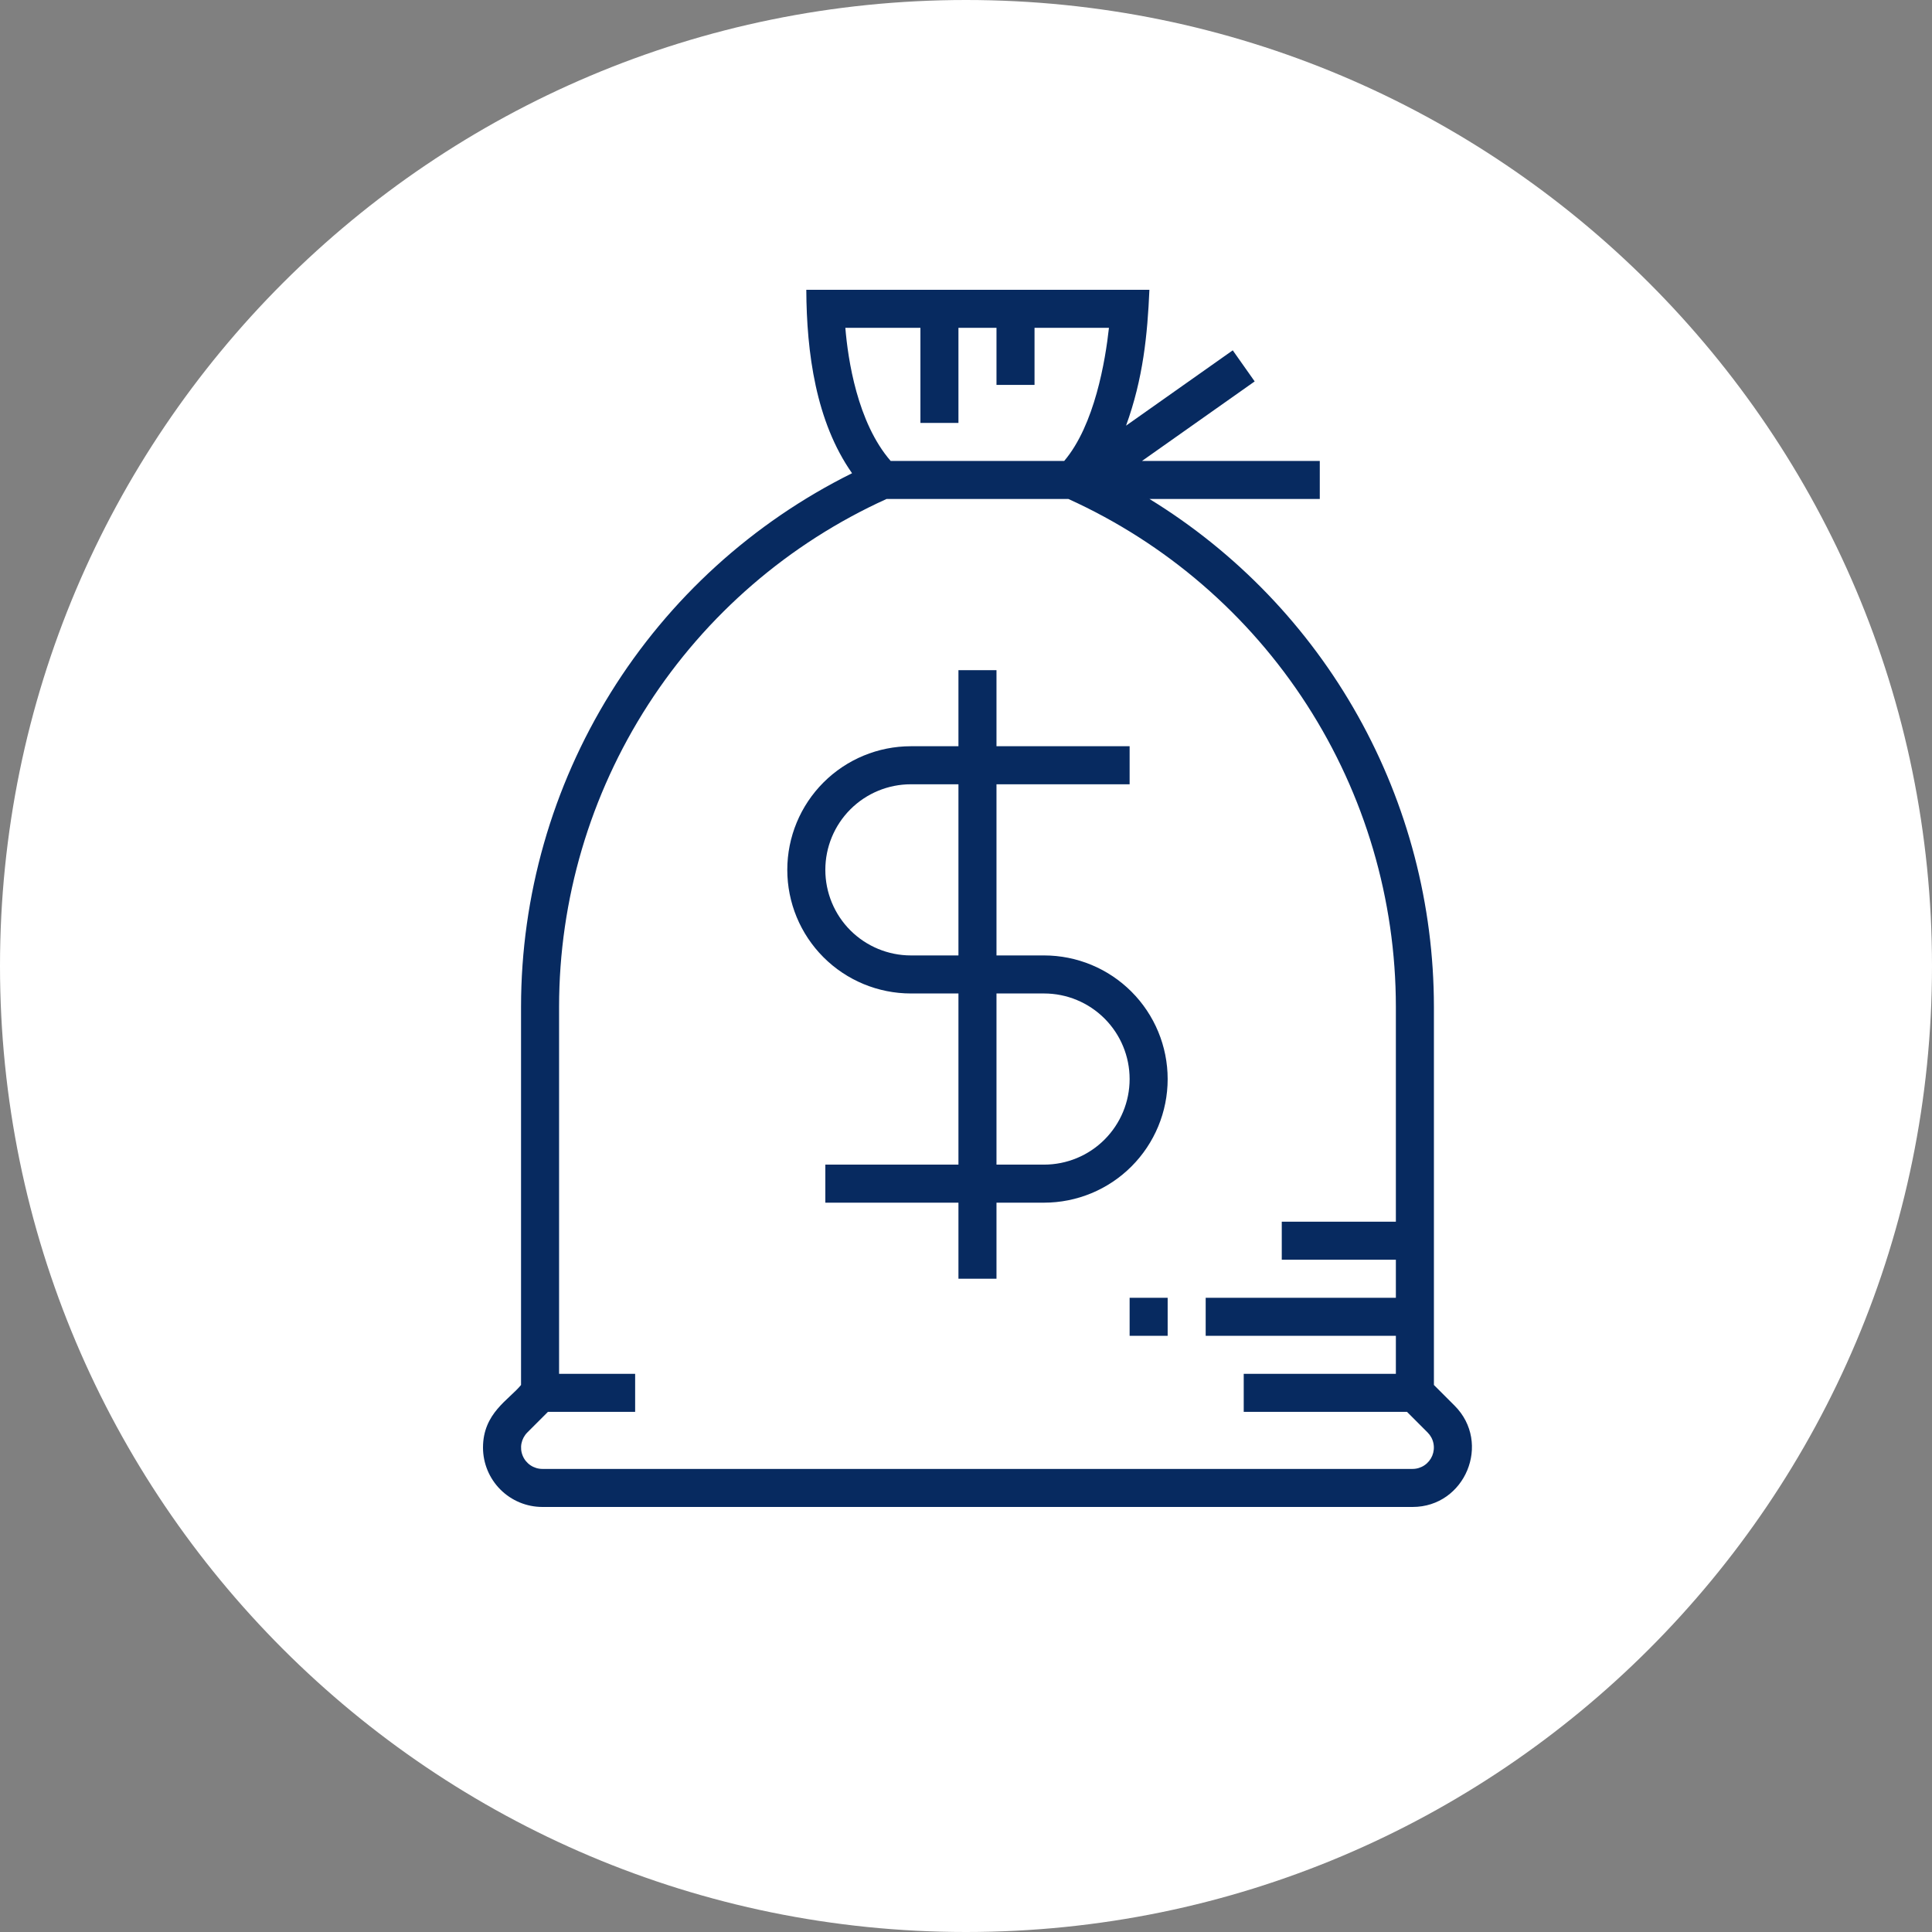
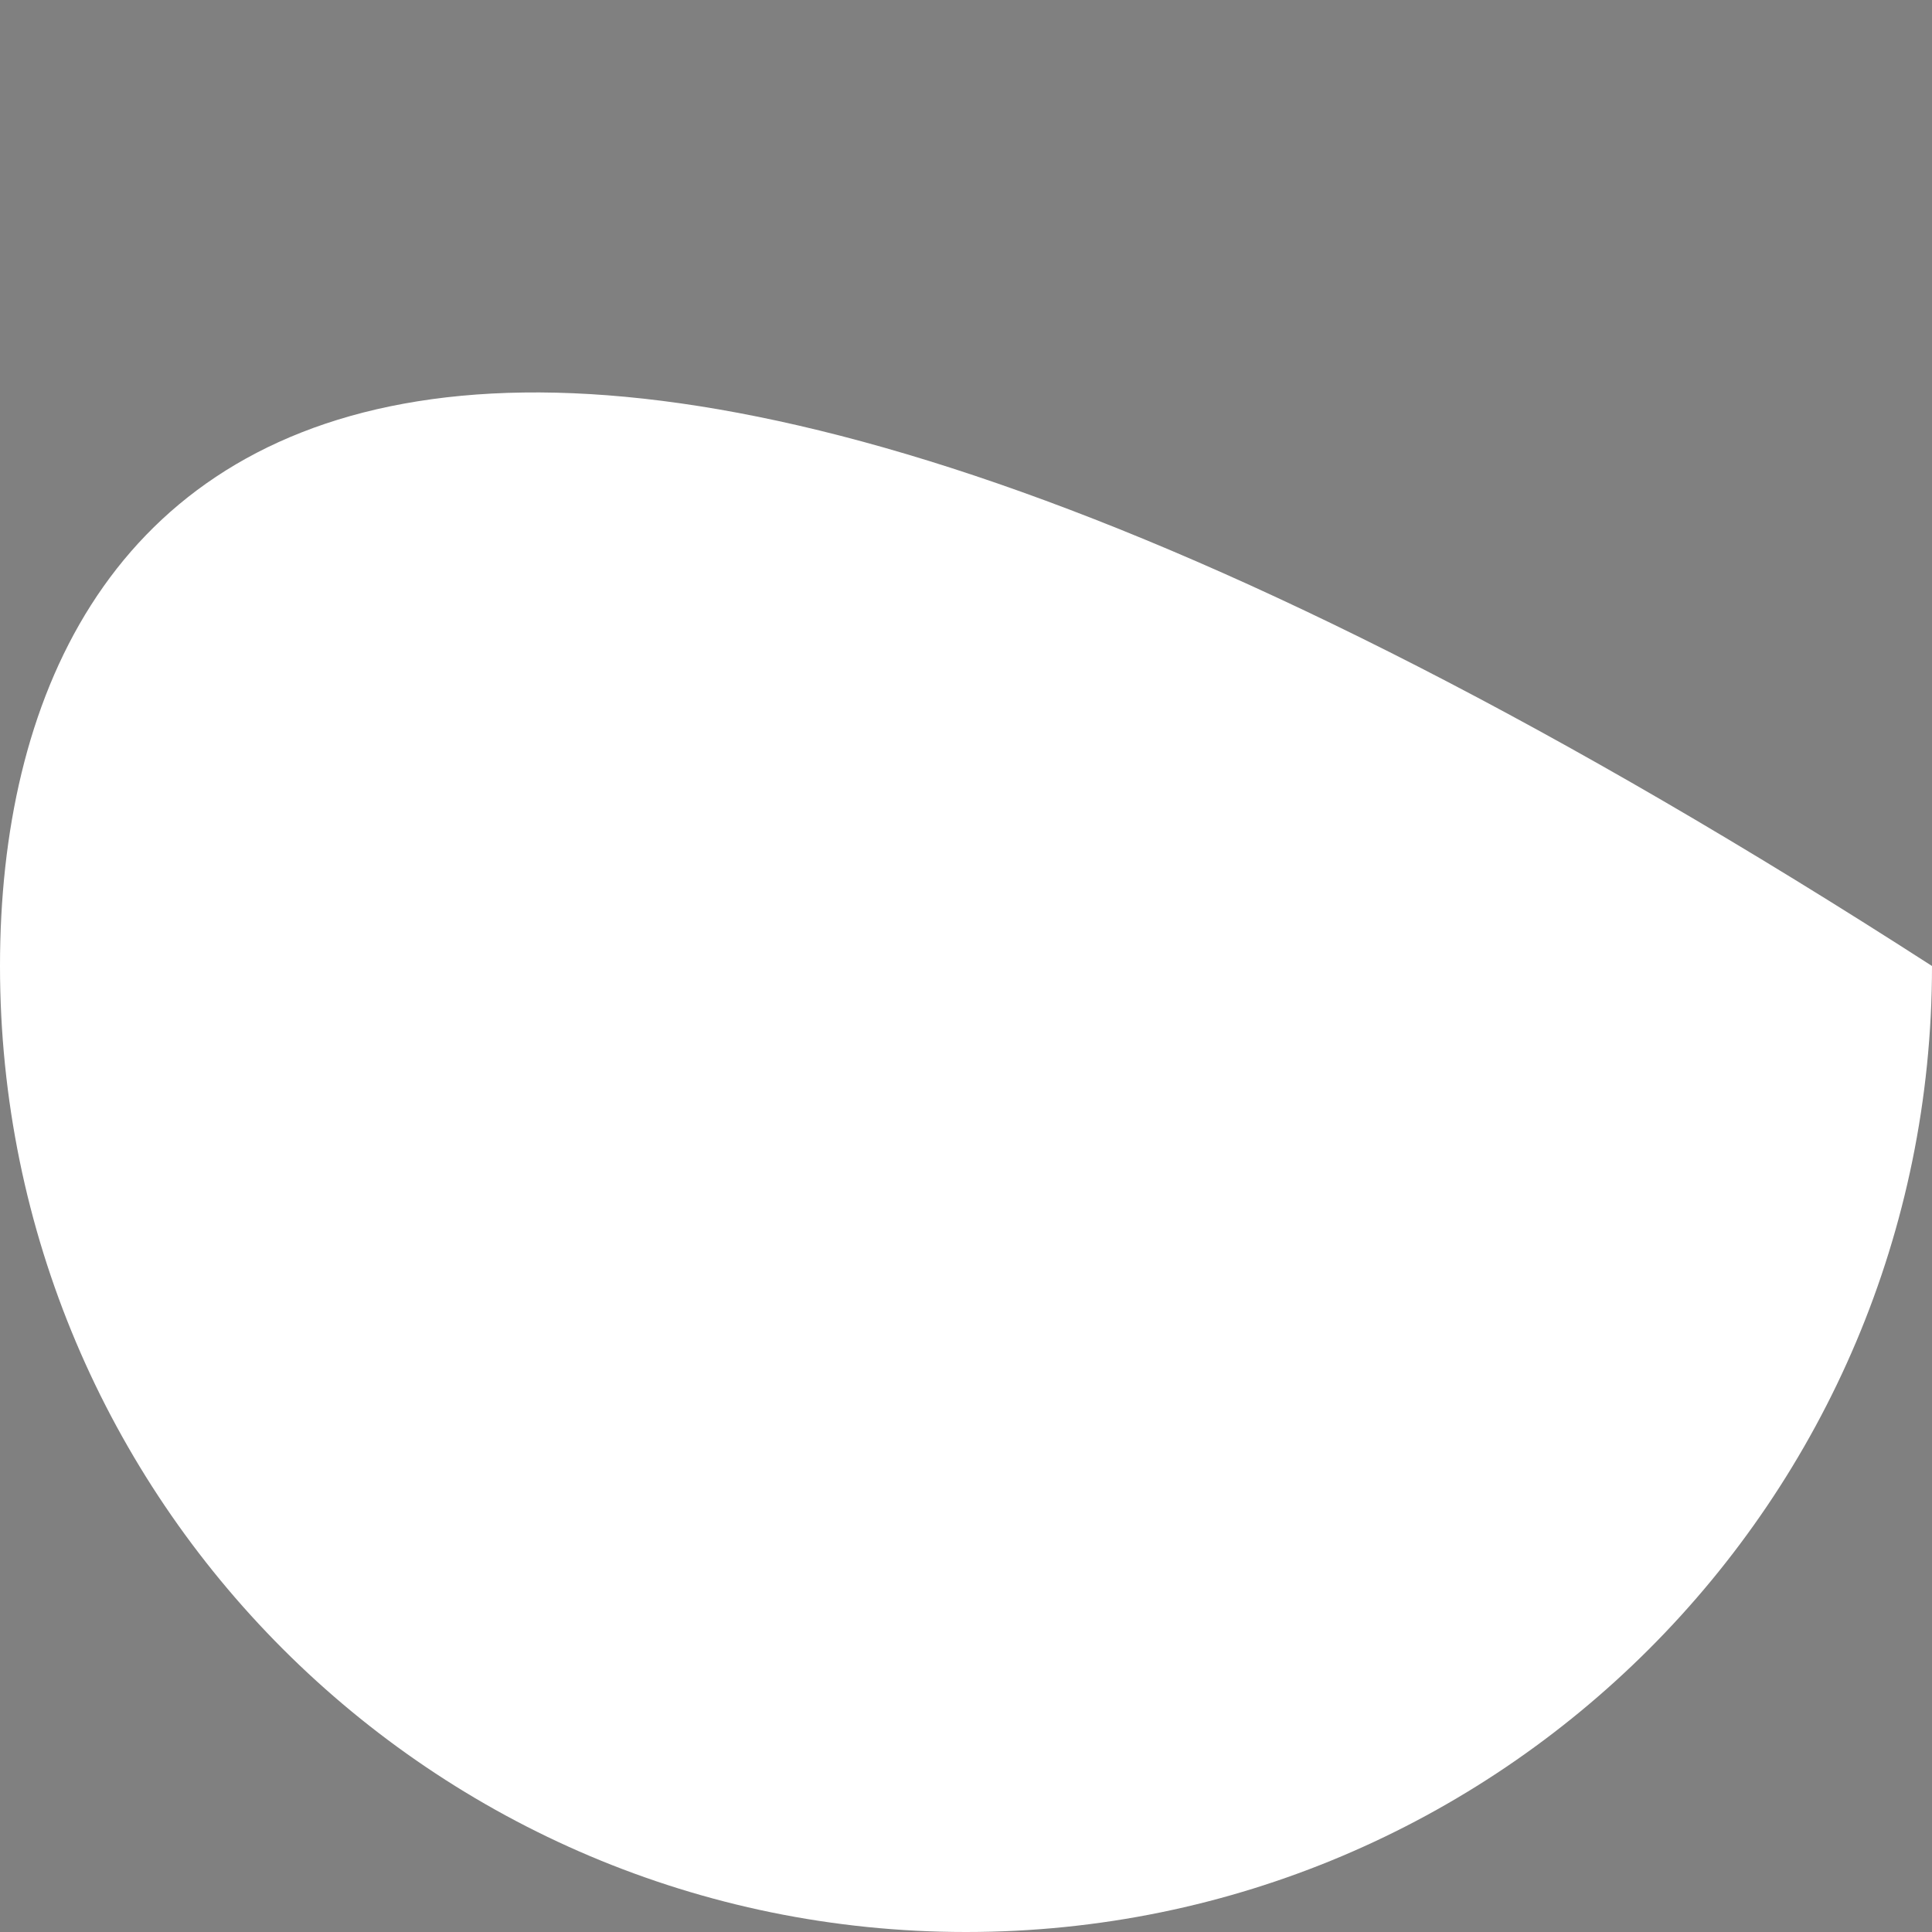
<svg xmlns="http://www.w3.org/2000/svg" width="100" height="100" viewBox="0 0 100 100" fill="none">
  <rect x="0" y="0" width="100" height="100" fill="#808080" stroke="none" />
  <g clip-path="url(#clip0_207_23)">
-     <path d="M100 50C100 22.386 77.614 0 50 0C22.386 0 0 22.386 0 50C0 77.614 22.386 100 50 100C77.614 100 100 77.614 100 50Z" fill="white" />
-     <path d="M75.288 72.755L74.219 71.686V52.109C74.216 46.835 72.861 41.651 70.284 37.05C67.707 32.449 63.993 28.586 59.498 25.828H68.312V23.859H59.109L64.942 19.742L63.807 18.133L58.284 22.032C59.17 19.593 59.392 17.328 59.493 15H41.734C41.75 18.248 42.226 21.825 44.102 24.494C38.959 27.047 34.631 30.984 31.604 35.862C28.577 40.741 26.972 46.367 26.969 52.109V71.686C26.343 72.455 25 73.138 25 74.927C25.001 75.742 25.325 76.523 25.901 77.099C26.477 77.675 27.258 77.999 28.073 78H73.115C75.835 78 77.218 74.685 75.288 72.755ZM43.755 16.969H47.641V21.891H49.609V16.969H51.578V19.922H53.547V16.969H57.399C57.215 18.652 56.661 22 55.083 23.859H46.101C44.373 21.869 43.889 18.598 43.755 16.969ZM73.115 76.031H28.073C27.855 76.031 27.642 75.966 27.46 75.844C27.279 75.723 27.138 75.55 27.055 75.349C26.971 75.148 26.949 74.926 26.991 74.712C27.034 74.498 27.138 74.302 27.292 74.147L28.361 73.078H32.875V71.109H28.938V52.109C28.941 46.563 30.541 41.136 33.546 36.476C36.551 31.815 40.835 28.119 45.885 25.828H55.302C60.352 28.119 64.636 31.815 67.641 36.476C70.647 41.136 72.247 46.563 72.25 52.109V63.234H66.344V65.203H72.25V67.172H62.406V69.141H72.25V71.109H64.375V73.078H72.827L73.895 74.147C74.049 74.302 74.154 74.498 74.196 74.712C74.238 74.926 74.216 75.148 74.133 75.349C74.049 75.55 73.908 75.723 73.727 75.844C73.546 75.966 73.333 76.031 73.115 76.031Z" fill="#072A60" />
-     <path d="M54.039 49.453H51.578V40.594H58.469V38.625H51.578V34.688H49.609V38.625H47.148C45.452 38.625 43.824 39.299 42.624 40.499C41.424 41.699 40.75 43.327 40.75 45.023C40.75 46.72 41.424 48.348 42.624 49.548C43.824 50.748 45.452 51.422 47.148 51.422H49.609V60.281H42.719V62.25H49.609V66.188H51.578V62.25H54.039C55.736 62.25 57.364 61.576 58.563 60.376C59.763 59.176 60.438 57.548 60.438 55.852C60.438 54.155 59.763 52.527 58.563 51.327C57.364 50.127 55.736 49.453 54.039 49.453ZM49.609 49.453H47.148C45.974 49.453 44.847 48.986 44.016 48.156C43.185 47.325 42.719 46.198 42.719 45.023C42.719 43.849 43.185 42.722 44.016 41.891C44.847 41.06 45.974 40.594 47.148 40.594H49.609V49.453ZM54.039 60.281H51.578V51.422H54.039C55.214 51.422 56.341 51.889 57.171 52.719C58.002 53.55 58.469 54.677 58.469 55.852C58.469 57.026 58.002 58.153 57.171 58.984C56.341 59.815 55.214 60.281 54.039 60.281ZM58.469 67.172H60.438V69.141H58.469V67.172Z" fill="#072A60" />
+     <path d="M100 50C22.386 0 0 22.386 0 50C0 77.614 22.386 100 50 100C77.614 100 100 77.614 100 50Z" fill="white" />
  </g>
  <defs>
    <clipPath id="clip0_207_23">
      <rect width="100" height="100" fill="white" />
    </clipPath>
  </defs>
</svg>